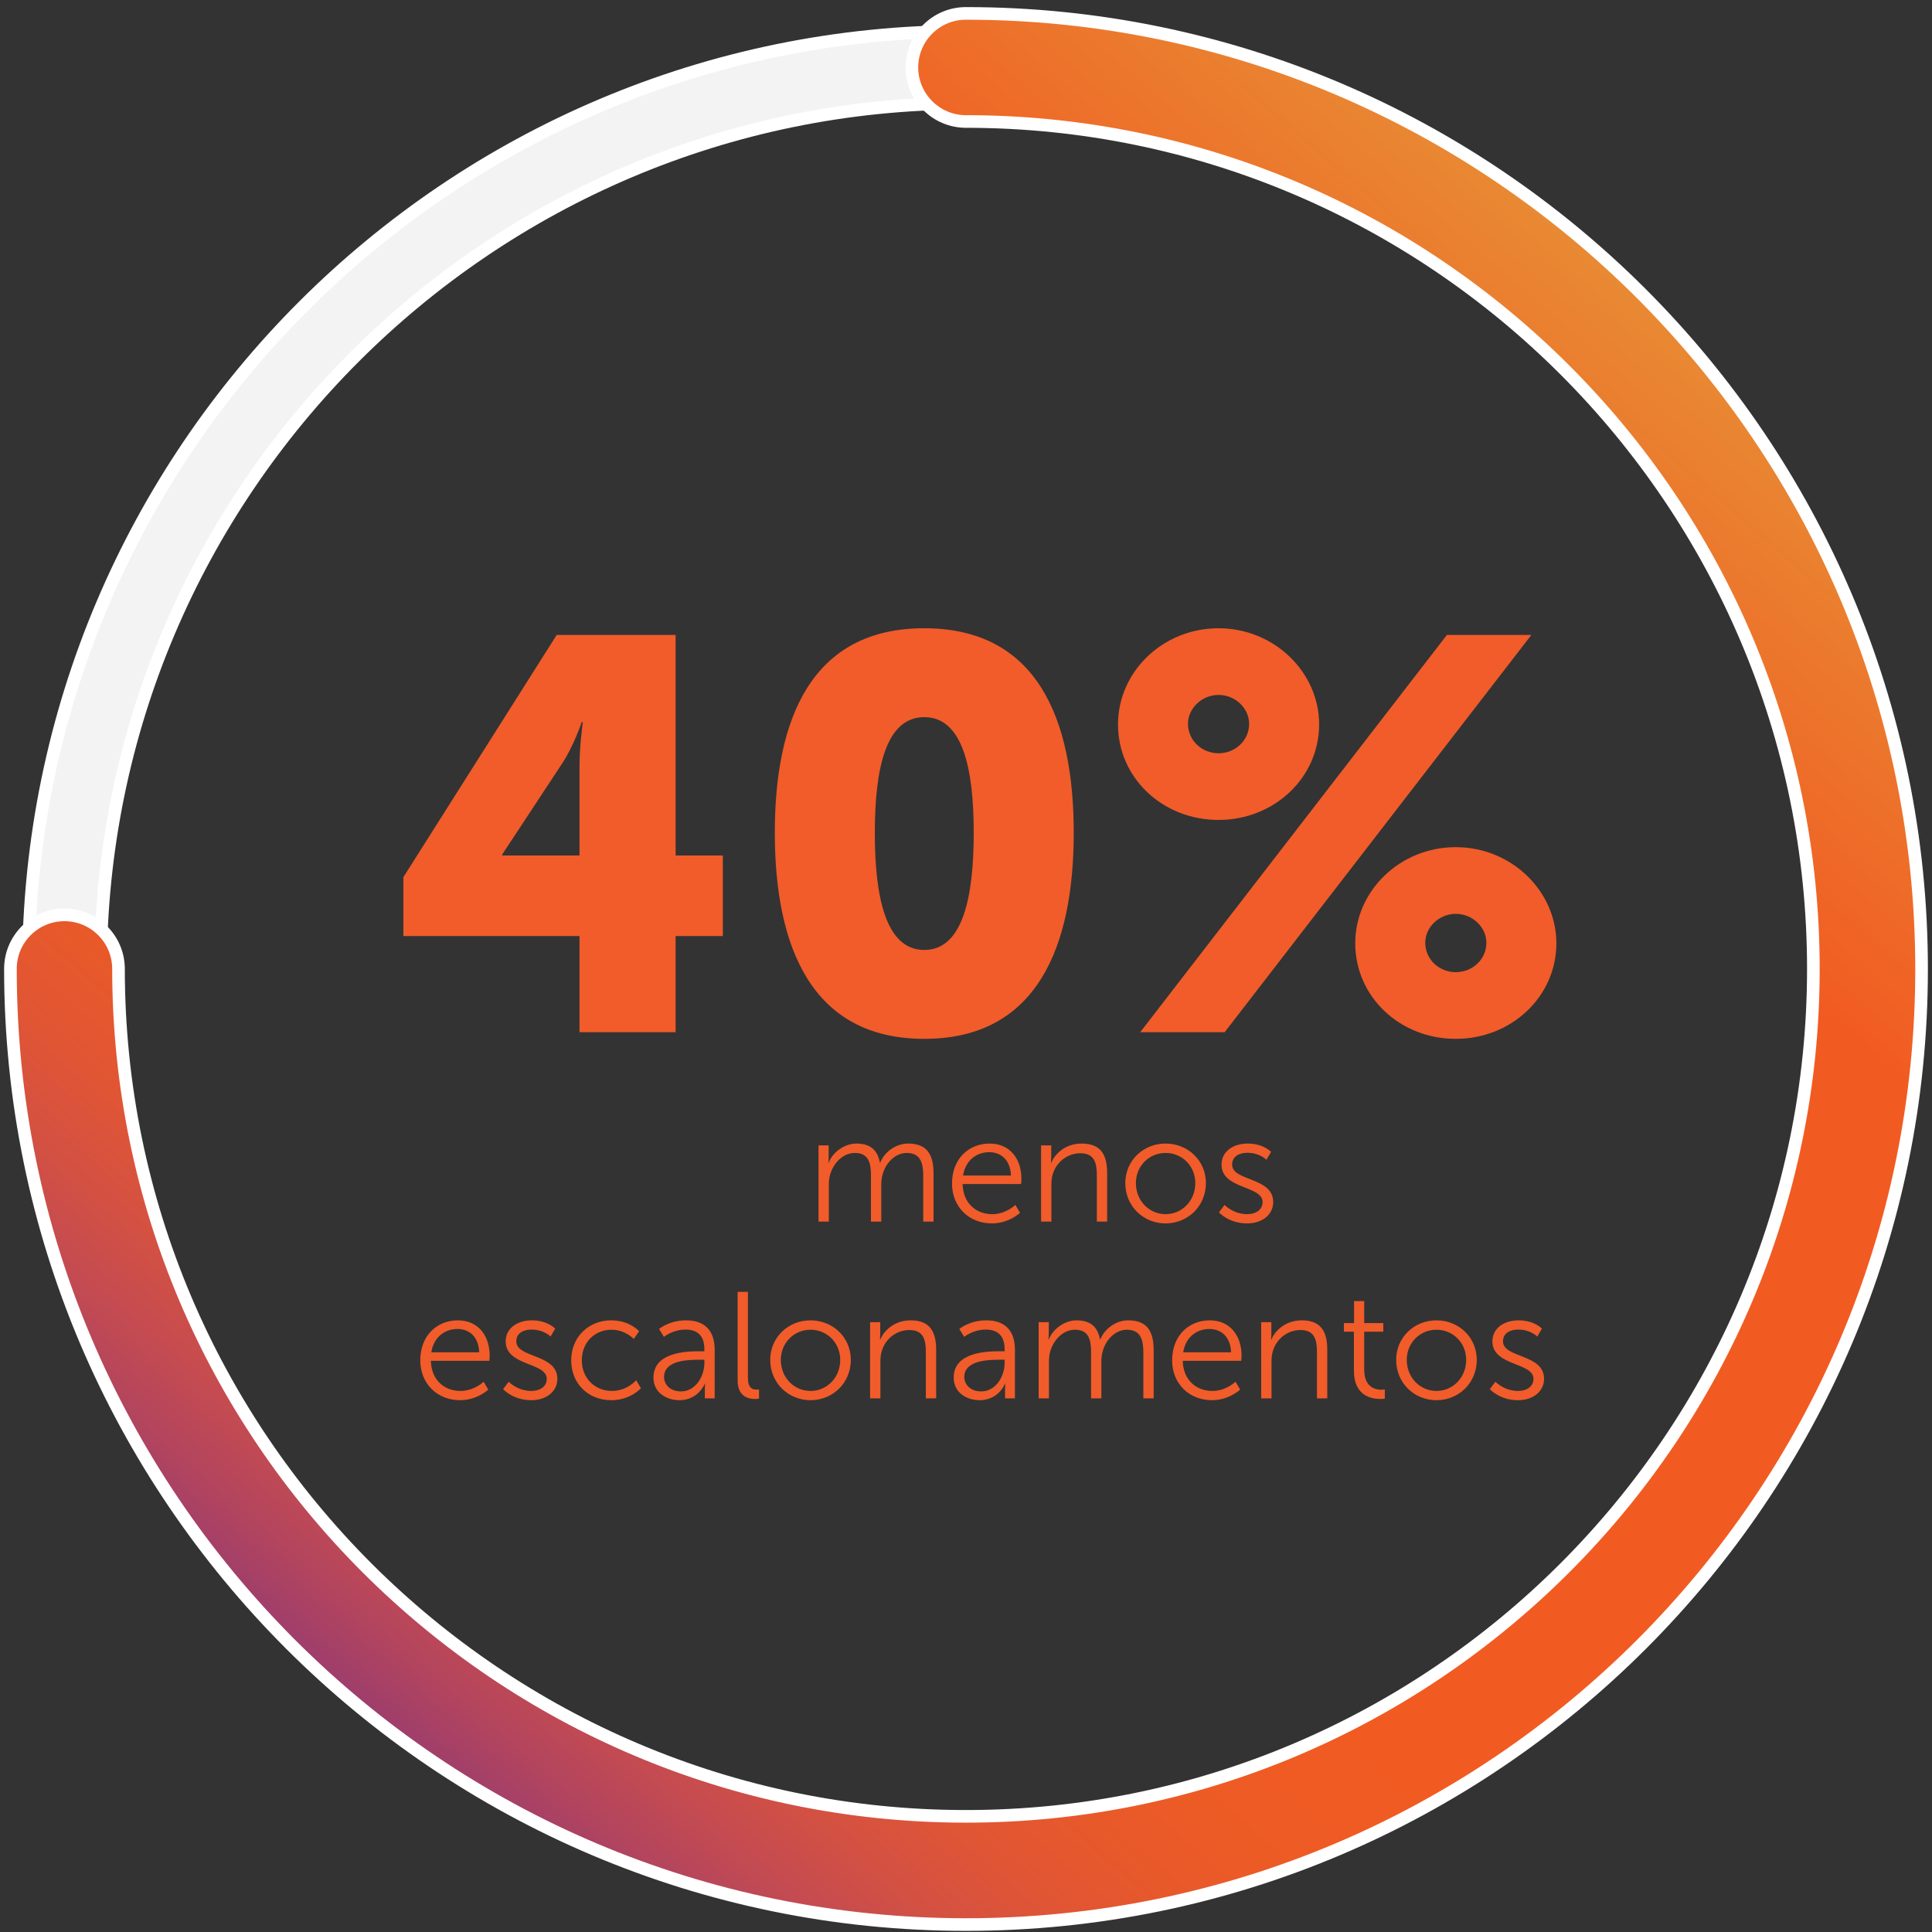
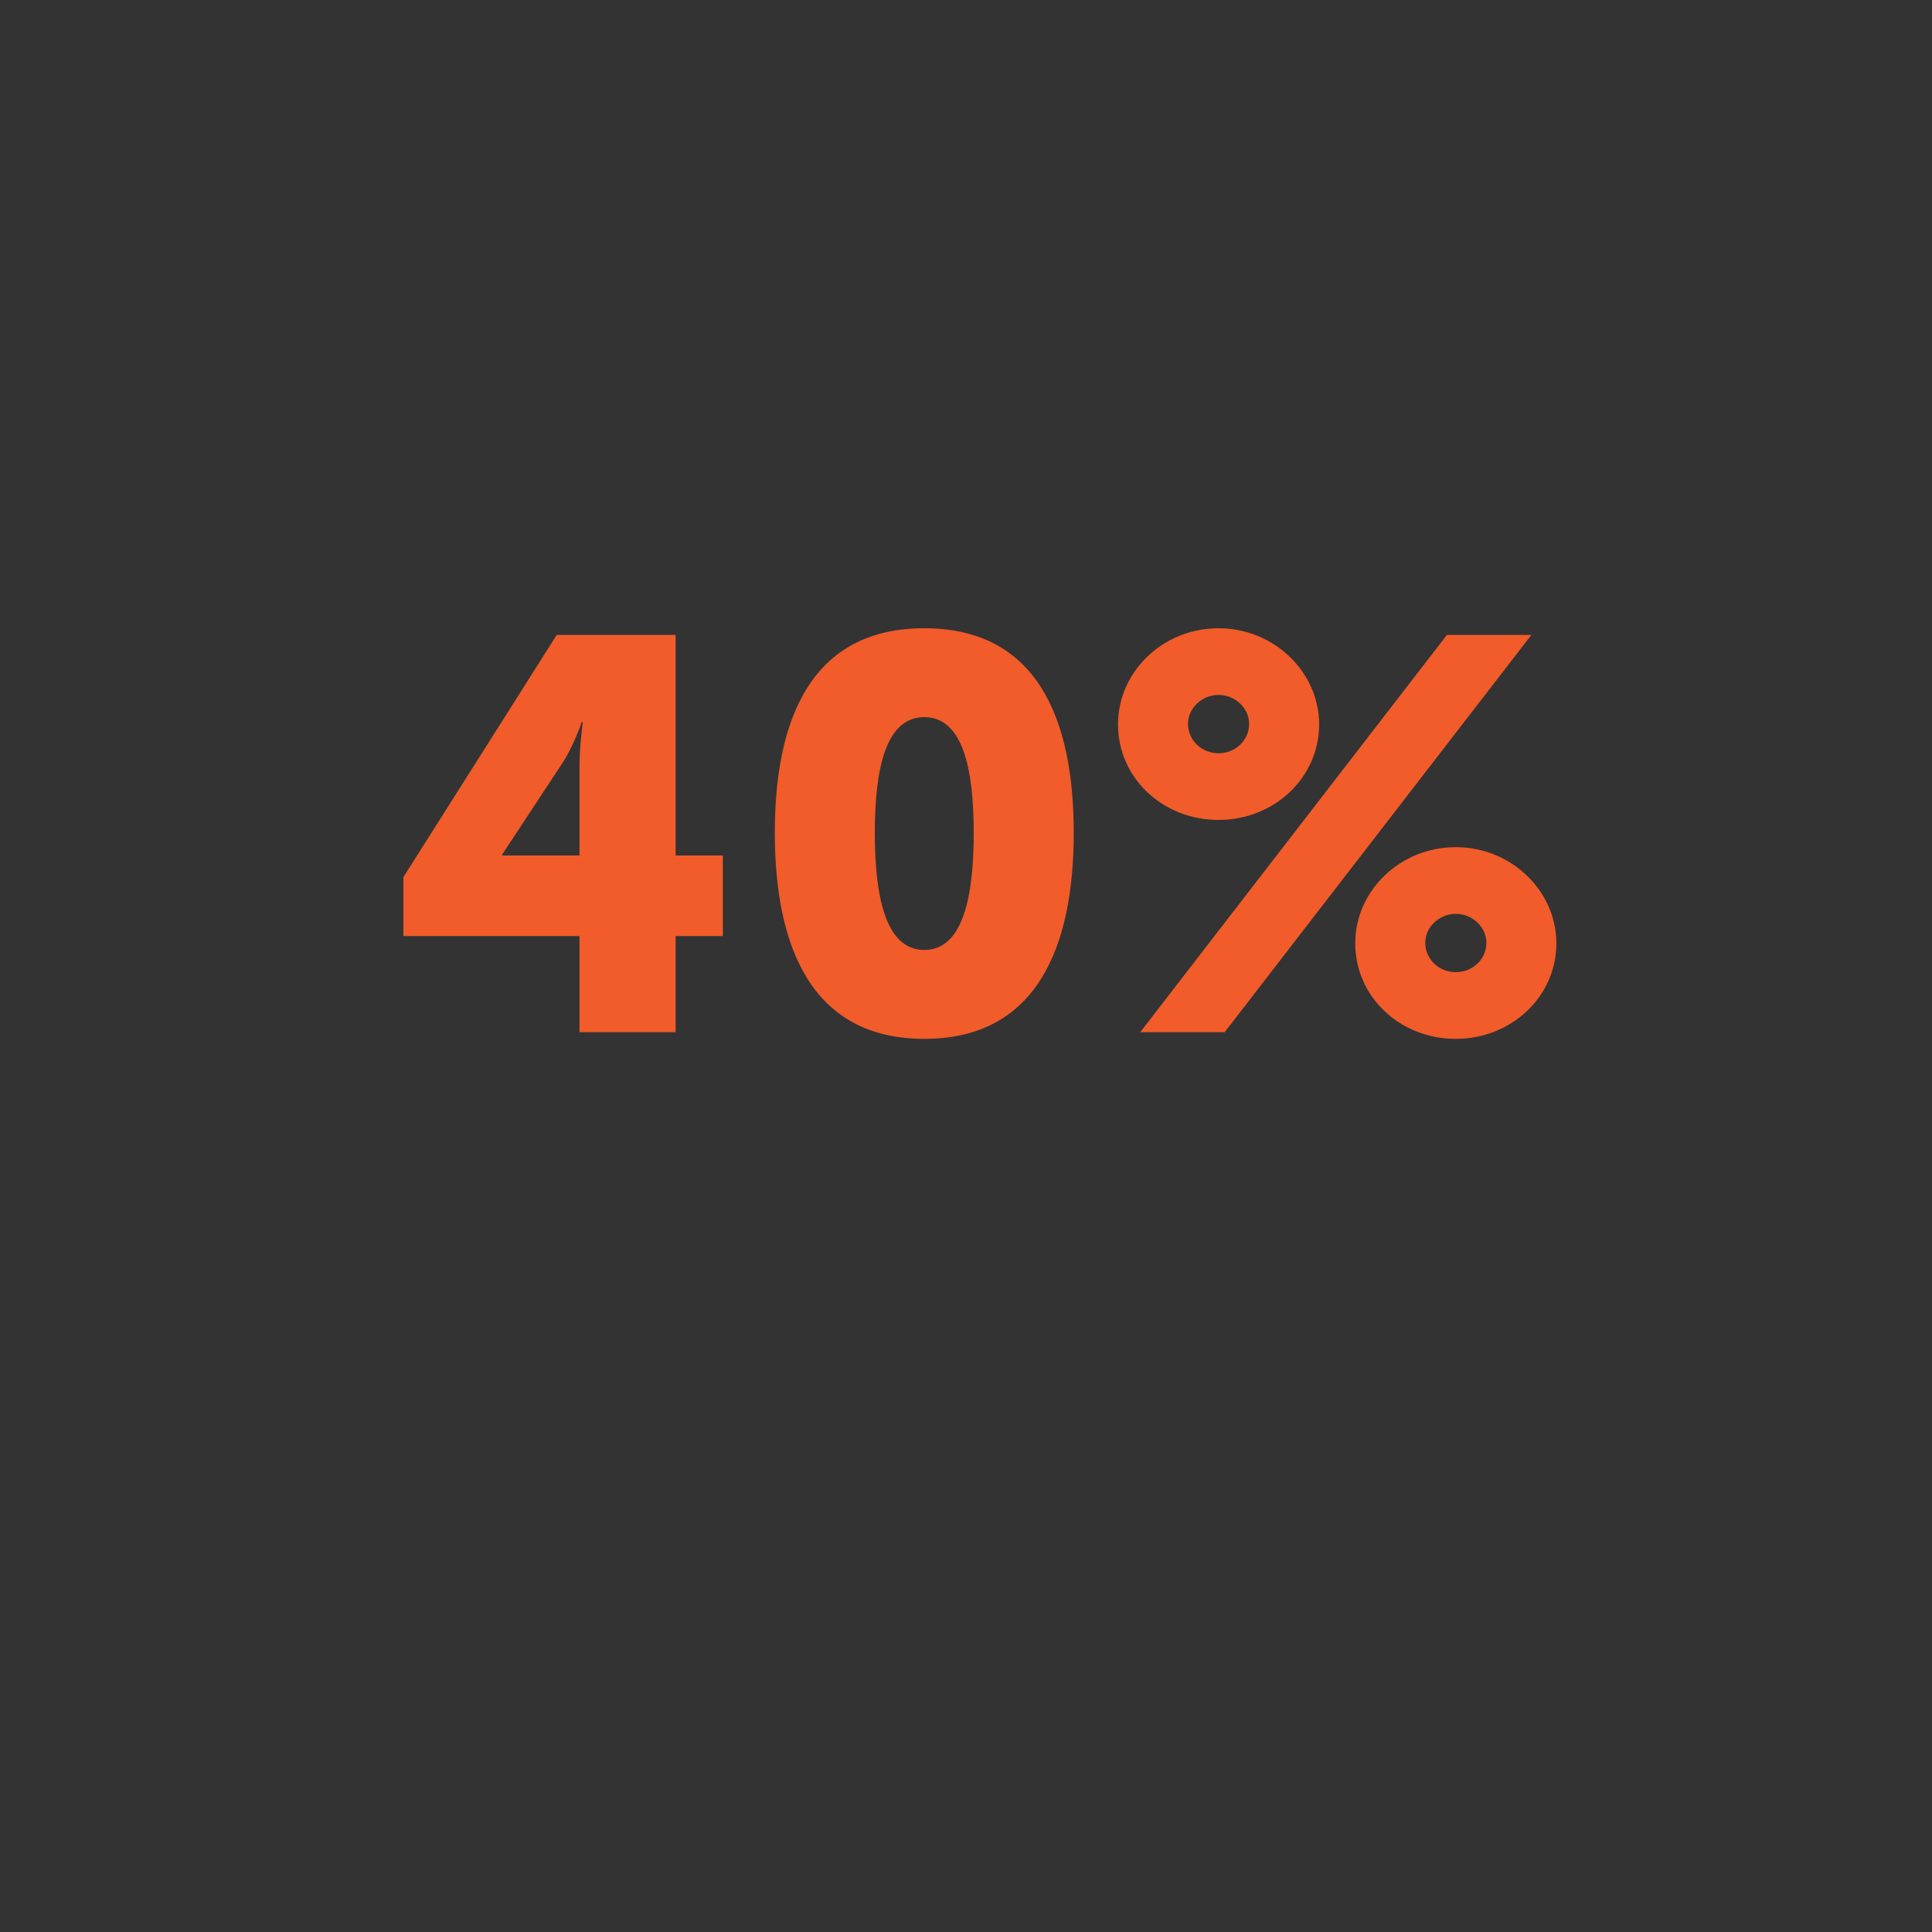
<svg xmlns="http://www.w3.org/2000/svg" width="153" height="153" viewBox="0 0 153 153" fill="none">
  <rect x="0" y="0" width="153" height="153" fill="#333333" stroke="none" />
-   <path d="M76.505 150.981C35.555 150.981 2.255 117.671 2.255 76.731C2.255 35.781 35.565 2.481 76.505 2.481C117.455 2.481 150.755 35.791 150.755 76.731C150.755 117.671 117.445 150.981 76.505 150.981ZM76.505 8.181C38.715 8.181 7.965 38.931 7.965 76.721C7.965 114.511 38.715 145.261 76.505 145.261C114.295 145.261 145.045 114.511 145.045 76.721C145.045 38.931 114.295 8.181 76.505 8.181Z" fill="#F3F3F3" stroke="white" stroke-miterlimit="10" />
-   <path d="M76.505 152.411C34.775 152.411 0.825 118.461 0.825 76.731C0.825 74.361 2.745 72.451 5.105 72.451C7.465 72.451 9.385 74.371 9.385 76.731C9.385 113.741 39.495 143.841 76.495 143.841C113.505 143.841 143.605 113.731 143.605 76.731C143.605 39.721 113.495 9.621 76.495 9.621C74.135 9.621 72.215 7.701 72.215 5.341C72.215 2.971 74.135 1.061 76.495 1.061C118.225 1.061 152.175 35.011 152.175 76.741C152.185 118.461 118.235 152.411 76.505 152.411Z" fill="url(#paint0_linear_20_264)" stroke="white" stroke-miterlimit="10" />
  <path d="M31.944 74.129V69.465L44.088 50.281H53.504V67.749H57.244V74.129H53.504V81.741H45.892V74.129H31.944ZM39.776 67.749H45.892V60.709C45.892 58.993 46.156 57.189 46.156 57.189H46.068C46.068 57.189 45.408 59.125 44.528 60.445L39.776 67.661V67.749ZM73.196 82.269C64.264 82.269 61.36 74.965 61.36 65.945C61.36 56.925 64.264 49.753 73.196 49.753C82.128 49.753 85.032 56.925 85.032 65.945C85.032 74.965 82.128 82.269 73.196 82.269ZM73.196 75.229C76.232 75.229 77.112 71.093 77.112 65.945C77.112 60.841 76.232 56.793 73.196 56.793C70.16 56.793 69.28 60.841 69.28 65.945C69.28 71.093 70.16 75.229 73.196 75.229ZM96.501 64.933C92.057 64.933 88.537 61.589 88.537 57.365C88.537 53.229 92.057 49.753 96.501 49.753C100.901 49.753 104.465 53.229 104.465 57.365C104.465 61.589 100.901 64.933 96.501 64.933ZM90.297 81.741L114.585 50.281H121.273L96.985 81.741H90.297ZM96.501 59.653C97.821 59.653 98.921 58.641 98.921 57.321C98.921 56.089 97.821 55.033 96.501 55.033C95.181 55.033 94.081 56.089 94.081 57.321C94.081 58.641 95.181 59.653 96.501 59.653ZM107.325 74.701C107.325 70.565 110.845 67.089 115.289 67.089C119.689 67.089 123.253 70.565 123.253 74.701C123.253 78.925 119.689 82.269 115.289 82.269C110.845 82.269 107.325 78.925 107.325 74.701ZM112.869 74.657C112.869 75.977 113.969 76.989 115.289 76.989C116.609 76.989 117.709 75.977 117.709 74.657C117.709 73.425 116.609 72.369 115.289 72.369C113.969 72.369 112.869 73.425 112.869 74.657Z" fill="#F15C2A" />
-   <path d="M64.821 96.741V90.705H65.625V91.605C65.625 91.869 65.601 92.085 65.601 92.085H65.625C65.913 91.269 66.873 90.561 67.809 90.561C68.925 90.561 69.501 91.077 69.681 92.073H69.705C70.029 91.257 70.905 90.561 71.925 90.561C73.389 90.561 73.929 91.413 73.929 92.901V96.741H73.113V93.105C73.113 92.121 72.909 91.305 71.805 91.305C70.881 91.305 70.125 92.121 69.897 93.009C69.813 93.273 69.789 93.561 69.789 93.885V96.741H68.973V93.105C68.973 92.193 68.841 91.305 67.701 91.305C66.717 91.305 65.973 92.157 65.721 93.081C65.661 93.333 65.637 93.609 65.637 93.885V96.741H64.821ZM75.393 93.729C75.393 91.749 76.737 90.561 78.369 90.561C80.037 90.561 80.889 91.845 80.889 93.345C80.889 93.489 80.865 93.765 80.865 93.765H76.233C76.269 95.313 77.325 96.153 78.573 96.153C79.677 96.153 80.409 95.421 80.409 95.421L80.781 96.045C80.781 96.045 79.905 96.885 78.549 96.885C76.749 96.885 75.393 95.589 75.393 93.729ZM76.269 93.093H80.061C80.013 91.833 79.245 91.245 78.345 91.245C77.337 91.245 76.461 91.881 76.269 93.093ZM82.446 96.741V90.705H83.25V91.605C83.25 91.869 83.226 92.085 83.226 92.085H83.25C83.466 91.533 84.234 90.561 85.662 90.561C87.15 90.561 87.678 91.413 87.678 92.901V96.741H86.862V93.117C86.862 92.169 86.718 91.329 85.554 91.329C84.522 91.329 83.634 92.037 83.358 93.033C83.286 93.285 83.262 93.561 83.262 93.849V96.741H82.446ZM89.115 93.693C89.115 91.905 90.543 90.561 92.307 90.561C94.071 90.561 95.499 91.905 95.499 93.693C95.499 95.517 94.071 96.885 92.307 96.885C90.543 96.885 89.115 95.517 89.115 93.693ZM89.955 93.693C89.955 95.097 91.011 96.153 92.307 96.153C93.603 96.153 94.659 95.097 94.659 93.693C94.659 92.325 93.603 91.305 92.307 91.305C91.011 91.305 89.955 92.325 89.955 93.693ZM96.532 96.009L96.976 95.421C96.976 95.421 97.648 96.153 98.776 96.153C99.424 96.153 99.988 95.829 99.988 95.193C99.988 93.873 96.736 94.197 96.736 92.229C96.736 91.149 97.708 90.561 98.8 90.561C100.072 90.561 100.66 91.221 100.66 91.221L100.288 91.845C100.288 91.845 99.772 91.293 98.776 91.293C98.164 91.293 97.576 91.557 97.576 92.229C97.576 93.561 100.828 93.201 100.828 95.193C100.828 96.177 99.976 96.885 98.764 96.885C97.3 96.885 96.532 96.009 96.532 96.009ZM33.282 107.729C33.282 105.749 34.626 104.561 36.258 104.561C37.926 104.561 38.778 105.845 38.778 107.345C38.778 107.489 38.754 107.765 38.754 107.765H34.122C34.158 109.313 35.214 110.153 36.462 110.153C37.566 110.153 38.298 109.421 38.298 109.421L38.67 110.045C38.67 110.045 37.794 110.885 36.438 110.885C34.638 110.885 33.282 109.589 33.282 107.729ZM34.158 107.093H37.95C37.902 105.833 37.134 105.245 36.234 105.245C35.226 105.245 34.35 105.881 34.158 107.093ZM39.843 110.009L40.287 109.421C40.287 109.421 40.959 110.153 42.087 110.153C42.735 110.153 43.299 109.829 43.299 109.193C43.299 107.873 40.047 108.197 40.047 106.229C40.047 105.149 41.019 104.561 42.111 104.561C43.383 104.561 43.971 105.221 43.971 105.221L43.599 105.845C43.599 105.845 43.083 105.293 42.087 105.293C41.475 105.293 40.887 105.557 40.887 106.229C40.887 107.561 44.139 107.201 44.139 109.193C44.139 110.177 43.287 110.885 42.075 110.885C40.611 110.885 39.843 110.009 39.843 110.009ZM45.235 107.729C45.235 105.869 46.627 104.561 48.403 104.561C49.879 104.561 50.611 105.425 50.611 105.425L50.191 106.037C50.191 106.037 49.519 105.305 48.427 105.305C47.107 105.305 46.075 106.289 46.075 107.729C46.075 109.145 47.119 110.153 48.451 110.153C49.675 110.153 50.383 109.301 50.383 109.301L50.755 109.937C50.755 109.937 49.939 110.885 48.403 110.885C46.615 110.885 45.235 109.601 45.235 107.729ZM51.749 109.097C51.749 107.057 54.401 107.009 55.445 107.009H55.781V106.853C55.781 105.689 55.145 105.293 54.281 105.293C53.285 105.293 52.577 105.869 52.577 105.869L52.193 105.245C52.193 105.245 52.985 104.561 54.341 104.561C55.793 104.561 56.597 105.365 56.597 106.877V110.741H55.817V110.081C55.817 109.781 55.841 109.577 55.841 109.577H55.817C55.817 109.577 55.313 110.885 53.801 110.885C52.793 110.885 51.749 110.297 51.749 109.097ZM52.589 109.049C52.589 109.613 53.033 110.189 53.933 110.189C55.085 110.189 55.781 108.989 55.781 107.945V107.681H55.433C54.485 107.681 52.589 107.717 52.589 109.049ZM58.415 109.313V102.305H59.231V109.133C59.231 109.925 59.591 110.045 59.903 110.045C60.011 110.045 60.107 110.033 60.107 110.033V110.765C60.107 110.765 59.963 110.789 59.807 110.789C59.303 110.789 58.415 110.633 58.415 109.313ZM60.996 107.693C60.996 105.905 62.424 104.561 64.188 104.561C65.952 104.561 67.38 105.905 67.38 107.693C67.38 109.517 65.952 110.885 64.188 110.885C62.424 110.885 60.996 109.517 60.996 107.693ZM61.836 107.693C61.836 109.097 62.892 110.153 64.188 110.153C65.484 110.153 66.54 109.097 66.54 107.693C66.54 106.325 65.484 105.305 64.188 105.305C62.892 105.305 61.836 106.325 61.836 107.693ZM68.905 110.741V104.705H69.709V105.605C69.709 105.869 69.685 106.085 69.685 106.085H69.709C69.925 105.533 70.693 104.561 72.121 104.561C73.609 104.561 74.137 105.413 74.137 106.901V110.741H73.321V107.117C73.321 106.169 73.177 105.329 72.013 105.329C70.981 105.329 70.093 106.037 69.817 107.033C69.745 107.285 69.721 107.561 69.721 107.849V110.741H68.905ZM75.526 109.097C75.526 107.057 78.178 107.009 79.222 107.009H79.558V106.853C79.558 105.689 78.922 105.293 78.058 105.293C77.062 105.293 76.354 105.869 76.354 105.869L75.97 105.245C75.97 105.245 76.762 104.561 78.118 104.561C79.57 104.561 80.374 105.365 80.374 106.877V110.741H79.594V110.081C79.594 109.781 79.618 109.577 79.618 109.577H79.594C79.594 109.577 79.09 110.885 77.578 110.885C76.57 110.885 75.526 110.297 75.526 109.097ZM76.366 109.049C76.366 109.613 76.81 110.189 77.71 110.189C78.862 110.189 79.558 108.989 79.558 107.945V107.681H79.21C78.262 107.681 76.366 107.717 76.366 109.049ZM82.253 110.741V104.705H83.057V105.605C83.057 105.869 83.033 106.085 83.033 106.085H83.057C83.345 105.269 84.305 104.561 85.241 104.561C86.357 104.561 86.933 105.077 87.113 106.073H87.137C87.461 105.257 88.337 104.561 89.357 104.561C90.821 104.561 91.361 105.413 91.361 106.901V110.741H90.545V107.105C90.545 106.121 90.341 105.305 89.237 105.305C88.313 105.305 87.557 106.121 87.329 107.009C87.245 107.273 87.221 107.561 87.221 107.885V110.741H86.405V107.105C86.405 106.193 86.273 105.305 85.133 105.305C84.149 105.305 83.405 106.157 83.153 107.081C83.093 107.333 83.069 107.609 83.069 107.885V110.741H82.253ZM92.825 107.729C92.825 105.749 94.169 104.561 95.801 104.561C97.469 104.561 98.321 105.845 98.321 107.345C98.321 107.489 98.297 107.765 98.297 107.765H93.665C93.701 109.313 94.757 110.153 96.005 110.153C97.109 110.153 97.841 109.421 97.841 109.421L98.213 110.045C98.213 110.045 97.337 110.885 95.981 110.885C94.181 110.885 92.825 109.589 92.825 107.729ZM93.701 107.093H97.493C97.445 105.833 96.677 105.245 95.777 105.245C94.769 105.245 93.893 105.881 93.701 107.093ZM99.878 110.741V104.705H100.682V105.605C100.682 105.869 100.658 106.085 100.658 106.085H100.682C100.898 105.533 101.666 104.561 103.094 104.561C104.582 104.561 105.11 105.413 105.11 106.901V110.741H104.294V107.117C104.294 106.169 104.15 105.329 102.986 105.329C101.954 105.329 101.066 106.037 100.79 107.033C100.718 107.285 100.694 107.561 100.694 107.849V110.741H99.878ZM107.219 108.545V105.461H106.427V104.777H107.231V103.037H108.035V104.777H109.547V105.461H108.035V108.461C108.035 109.877 108.935 110.057 109.391 110.057C109.559 110.057 109.667 110.033 109.667 110.033V110.765C109.667 110.765 109.535 110.789 109.319 110.789C108.623 110.789 107.219 110.561 107.219 108.545ZM110.566 107.693C110.566 105.905 111.994 104.561 113.758 104.561C115.522 104.561 116.95 105.905 116.95 107.693C116.95 109.517 115.522 110.885 113.758 110.885C111.994 110.885 110.566 109.517 110.566 107.693ZM111.406 107.693C111.406 109.097 112.462 110.153 113.758 110.153C115.054 110.153 116.11 109.097 116.11 107.693C116.11 106.325 115.054 105.305 113.758 105.305C112.462 105.305 111.406 106.325 111.406 107.693ZM117.983 110.009L118.427 109.421C118.427 109.421 119.099 110.153 120.227 110.153C120.875 110.153 121.439 109.829 121.439 109.193C121.439 107.873 118.187 108.197 118.187 106.229C118.187 105.149 119.159 104.561 120.251 104.561C121.523 104.561 122.111 105.221 122.111 105.221L121.739 105.845C121.739 105.845 121.223 105.293 120.227 105.293C119.615 105.293 119.027 105.557 119.027 106.229C119.027 107.561 122.279 107.201 122.279 109.193C122.279 110.177 121.427 110.885 120.215 110.885C118.751 110.885 117.983 110.009 117.983 110.009Z" fill="#F15C2A" />
  <defs>
    <linearGradient id="paint0_linear_20_264" x1="26.464" y1="147.793" x2="138.278" y2="18.675" gradientUnits="userSpaceOnUse">
      <stop stop-color="#662D8F" />
      <stop offset="0.03" stop-color="#83347E" />
      <stop offset="0.061" stop-color="#9B3D6E" />
      <stop offset="0.094" stop-color="#B1445F" />
      <stop offset="0.129" stop-color="#C44B51" />
      <stop offset="0.166" stop-color="#D45142" />
      <stop offset="0.204" stop-color="#E05534" />
      <stop offset="0.247" stop-color="#E8592A" />
      <stop offset="0.296" stop-color="#EE5B24" />
      <stop offset="0.367" stop-color="#F15B22" />
      <stop offset="0.752" stop-color="#F15B22" />
      <stop offset="1" stop-color="#E69638" />
    </linearGradient>
  </defs>
</svg>